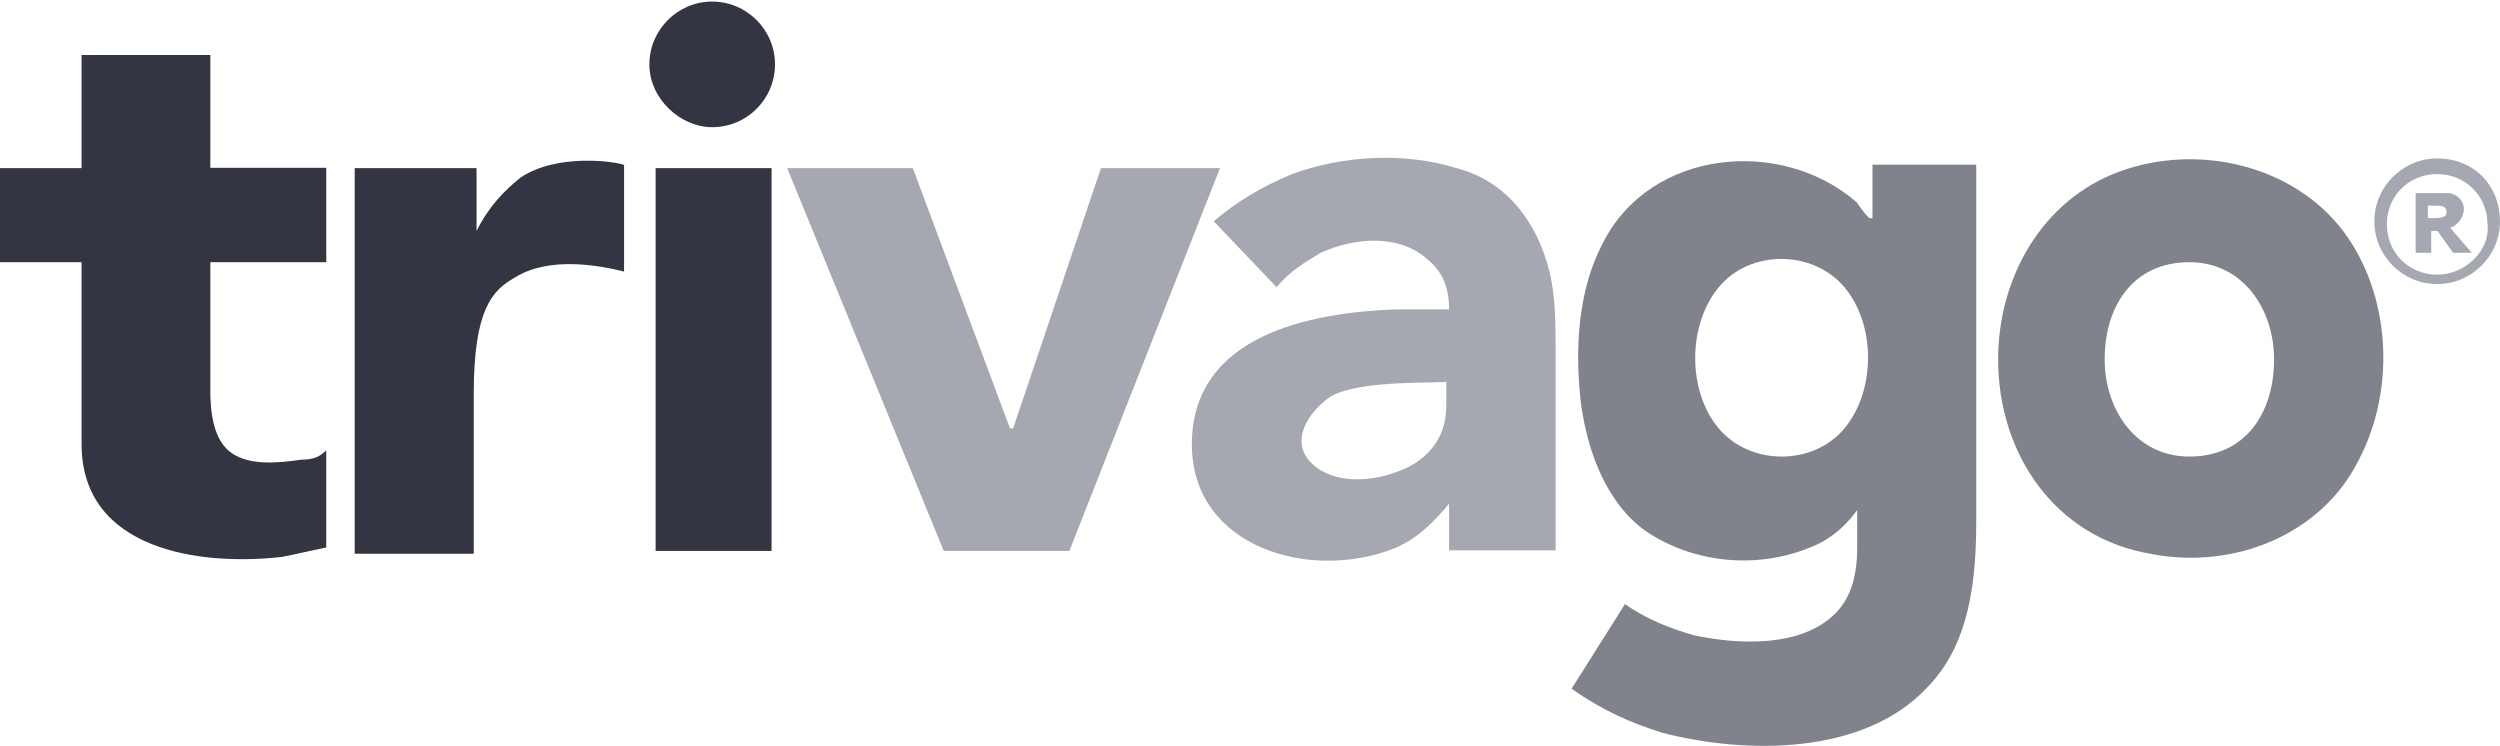
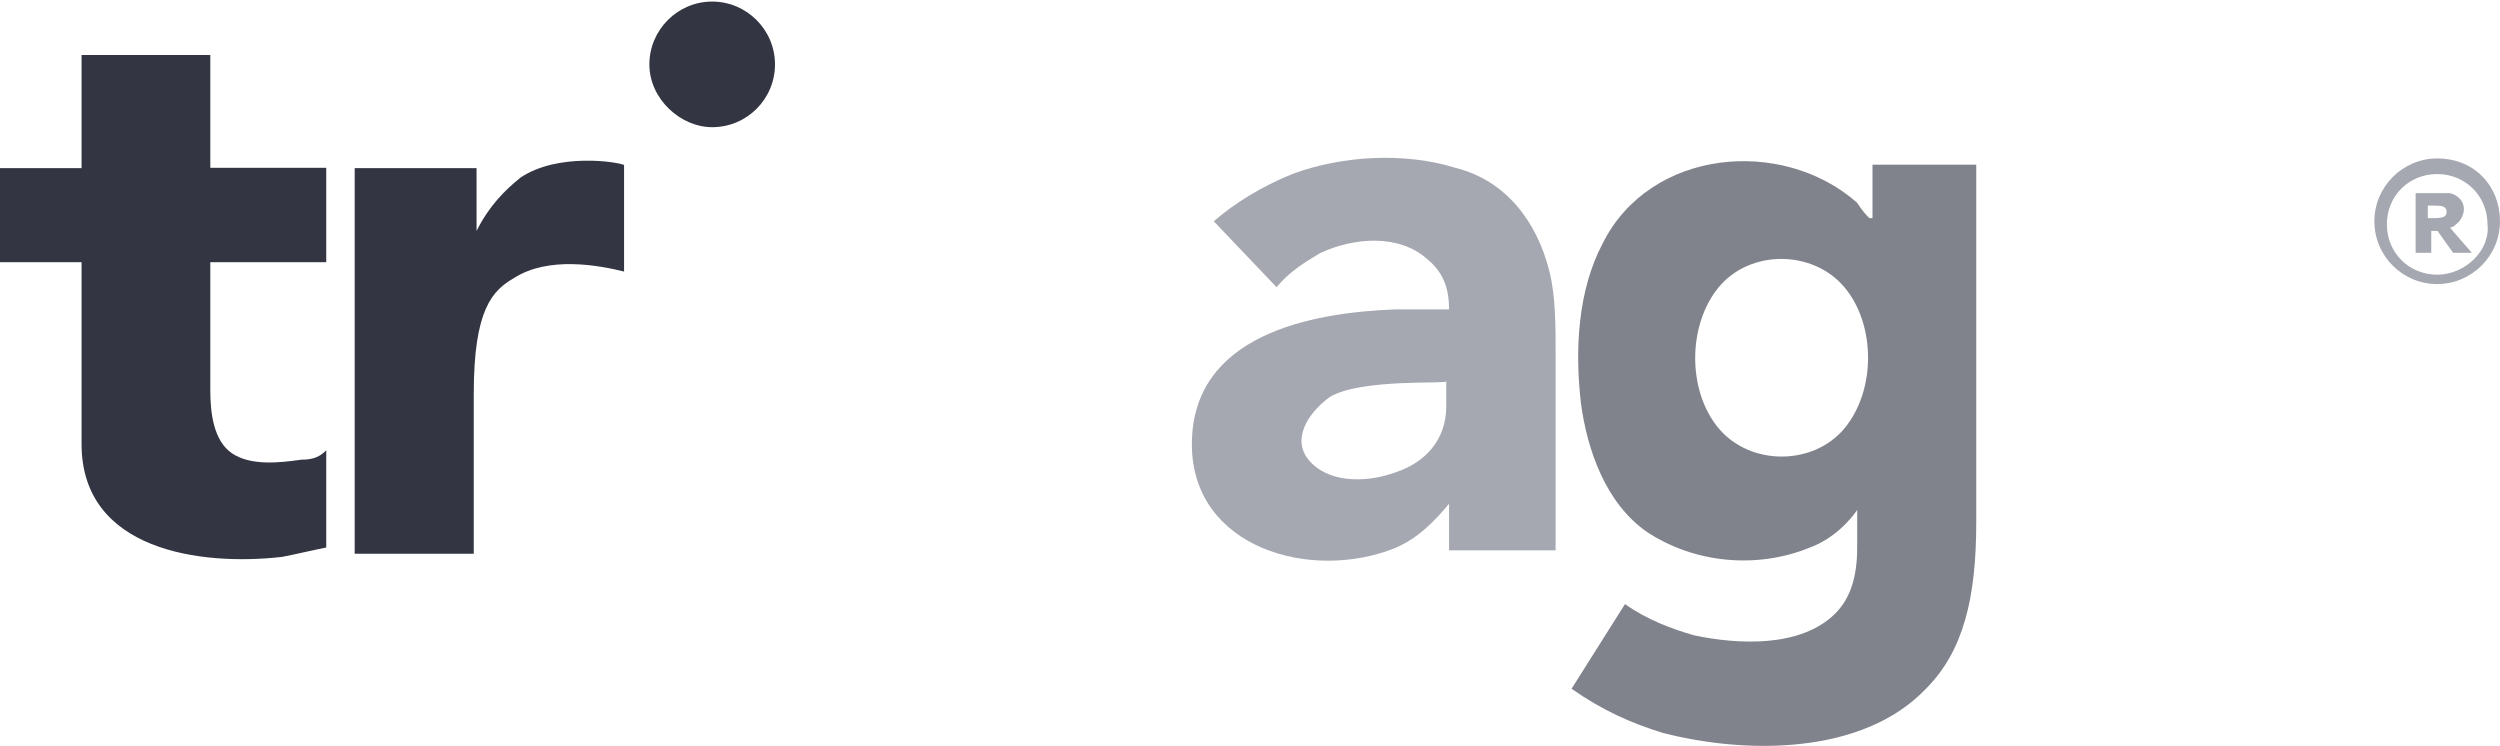
<svg xmlns="http://www.w3.org/2000/svg" version="1.1" id="Layer_1" x="0px" y="0px" viewBox="0 0 800 238.6" enable-background="new 0 0 800 238.6" xml:space="preserve">
  <g>
-     <path fill="#A6A8B1" d="M251.9,53.8h40.2l31.1,83.3h1l28.1-83.3h38.1l-48.2,122.5H302L251.9,53.8z" />
-     <path fill="#81838C" d="M673.5,115c0,16.1,10,31.1,27.1,31.1c18.1,0,27.1-14.1,27.1-31.1c0-16.1-10-31.1-27.1-31.1   C682.6,83.9,673.5,97.9,673.5,115 M639.4,115c0-26.1,14.1-51.2,39.1-60.2s55.2-2,71.3,19.1c15.1,20.1,17.1,50.2,5,73.3   c-12,24.1-40.2,35.1-66.2,30.1C657.5,172.2,639.4,145.1,639.4,115" />
    <path fill="#A6A8B1" d="M779.9,87.9c-9,0-16.1-7-16.1-16.1s7-16.1,16.1-16.1c9,0,16.1,7,16.1,16.1C797,79.9,789,87.9,779.9,87.9    M779.9,50.7c-11,0-20.1,9-20.1,20.1s9,20.1,20.1,20.1c11,0,20.1-9,20.1-20.1S792,50.7,779.9,50.7 M782.9,67.8c0-2-2-2-4-2h-2v4h1   C780.9,69.8,782.9,69.8,782.9,67.8 M791,80.9h-6l-5-7h-2v7h-5V61.8h11c4,1,6,5,3,9c-1,1-2,2-3,2C783.9,72.8,791,80.9,791,80.9z" />
    <path fill="#81838C" d="M599.2,52.7v17.1h-1c-1-1-2-2-4-5c-24.1-21.1-66.2-17.1-81.3,13c-8,15.1-9,34.1-7,51.2   c2,15.1,8,32.1,21.1,41.2c15.1,10,35.1,12,52.2,5c8-3,13-9,15.1-12v12c0,9-2,16.1-7,21.1c-11,11-31.1,10-45.2,7   c-7-2-15.1-5-22.1-10l-17.1,27.1c10,7,19.1,11,29.1,14.1c27.1,7,64.2,7,84.3-14.1c12-12,16.1-29.1,16.1-53.2V52.7H599.2z    M590.2,137.1c-10,12-30.1,12-40.2,0s-10-33.1,0-45.2s30.1-12,40.2,0S600.3,125,590.2,137.1C585.2,143.1,595.2,131,590.2,137.1z" />
    <g>
      <path fill="#333542" d="M104.4,83.9H67.3V125c0,7,1,16.1,7,20.1s15.1,3,22.1,2c4,0,6-1,8-3v31.1c-5,1-9,2-14.1,3    c-26.1,3-64.2-2-64.2-36.1V83.9H0V53.8h26.1V17.6h41.2v36.1h37.1V83.9z" />
-       <rect x="209.8" y="53.8" fill="#333542" width="37.1" height="122.5" />
      <path fill="#333542" d="M207.8,20.6c0-11,9-20.1,20.1-20.1c11,0,20.1,9,20.1,20.1s-9,20.1-20.1,20.1    C217.8,40.7,207.8,31.7,207.8,20.6" />
      <path fill="#333542" d="M114.4,53.8h38.1v20.1c4-8,9-13,14.1-17.1c12-8,31.1-5,33.1-4v34.1c-8-2-24.1-5-35.1,2c-7,4-13,10-13,37.1    v51.2h-38.1V53.8H114.4z" />
    </g>
    <path fill="#A6A8B1" d="M425.6,127c-7,5-13,14.1-6,21.1s19.1,6,27.1,3c9-3,16.1-10,16.1-21.1v-8C463.7,123,435.6,121,425.6,127z    M463.7,161.2c-5,6-10,11-17.1,14.1c-27.1,11-65.2,0-65.2-33.1c0-35.1,38.1-42.2,65.2-43.2h17.1c0-7-2-12-7-16.1   c-9-8-23.1-7-34.1-2c-5,3-10,6-14.1,11l-20.1-21.1c7-6,15.1-11,25.1-15.1c16.1-6,36.1-7,52.2-2c16.1,4,26.1,17.1,30.1,33.1   c2,8,2,17.1,2,27.1v62.2h-34.1C463.7,176.2,463.7,161.2,463.7,161.2z" />
  </g>
</svg>